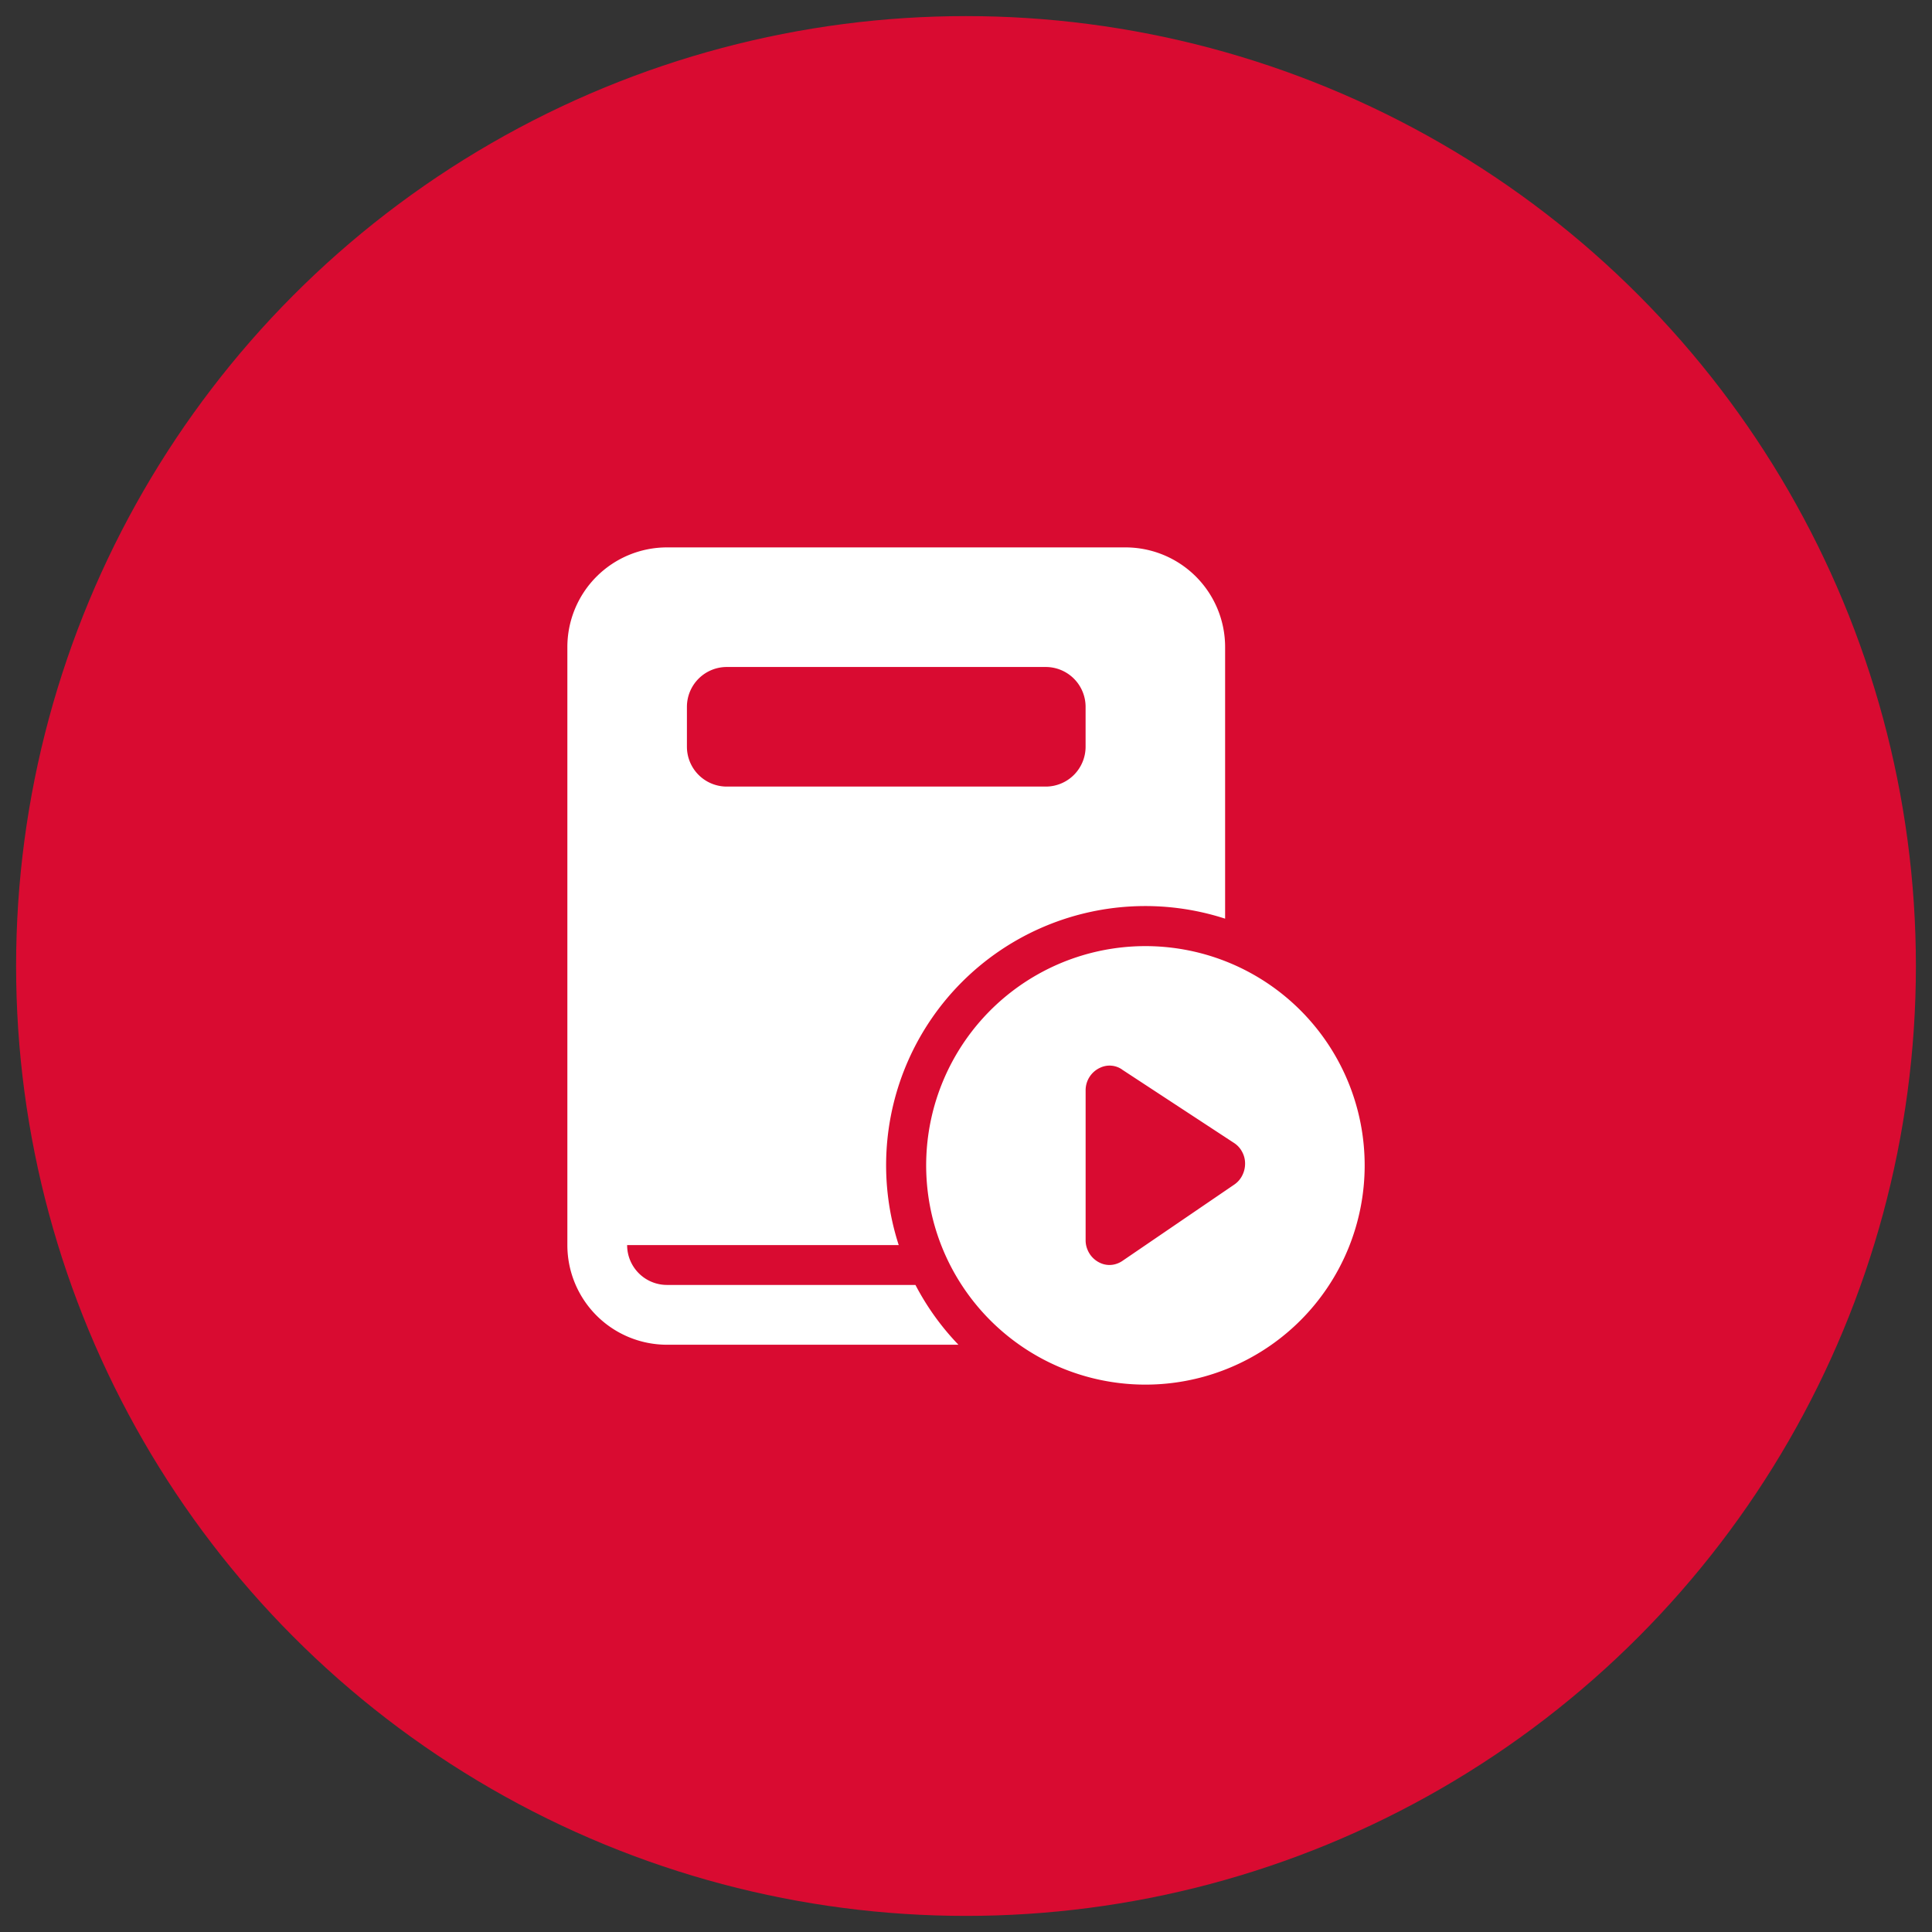
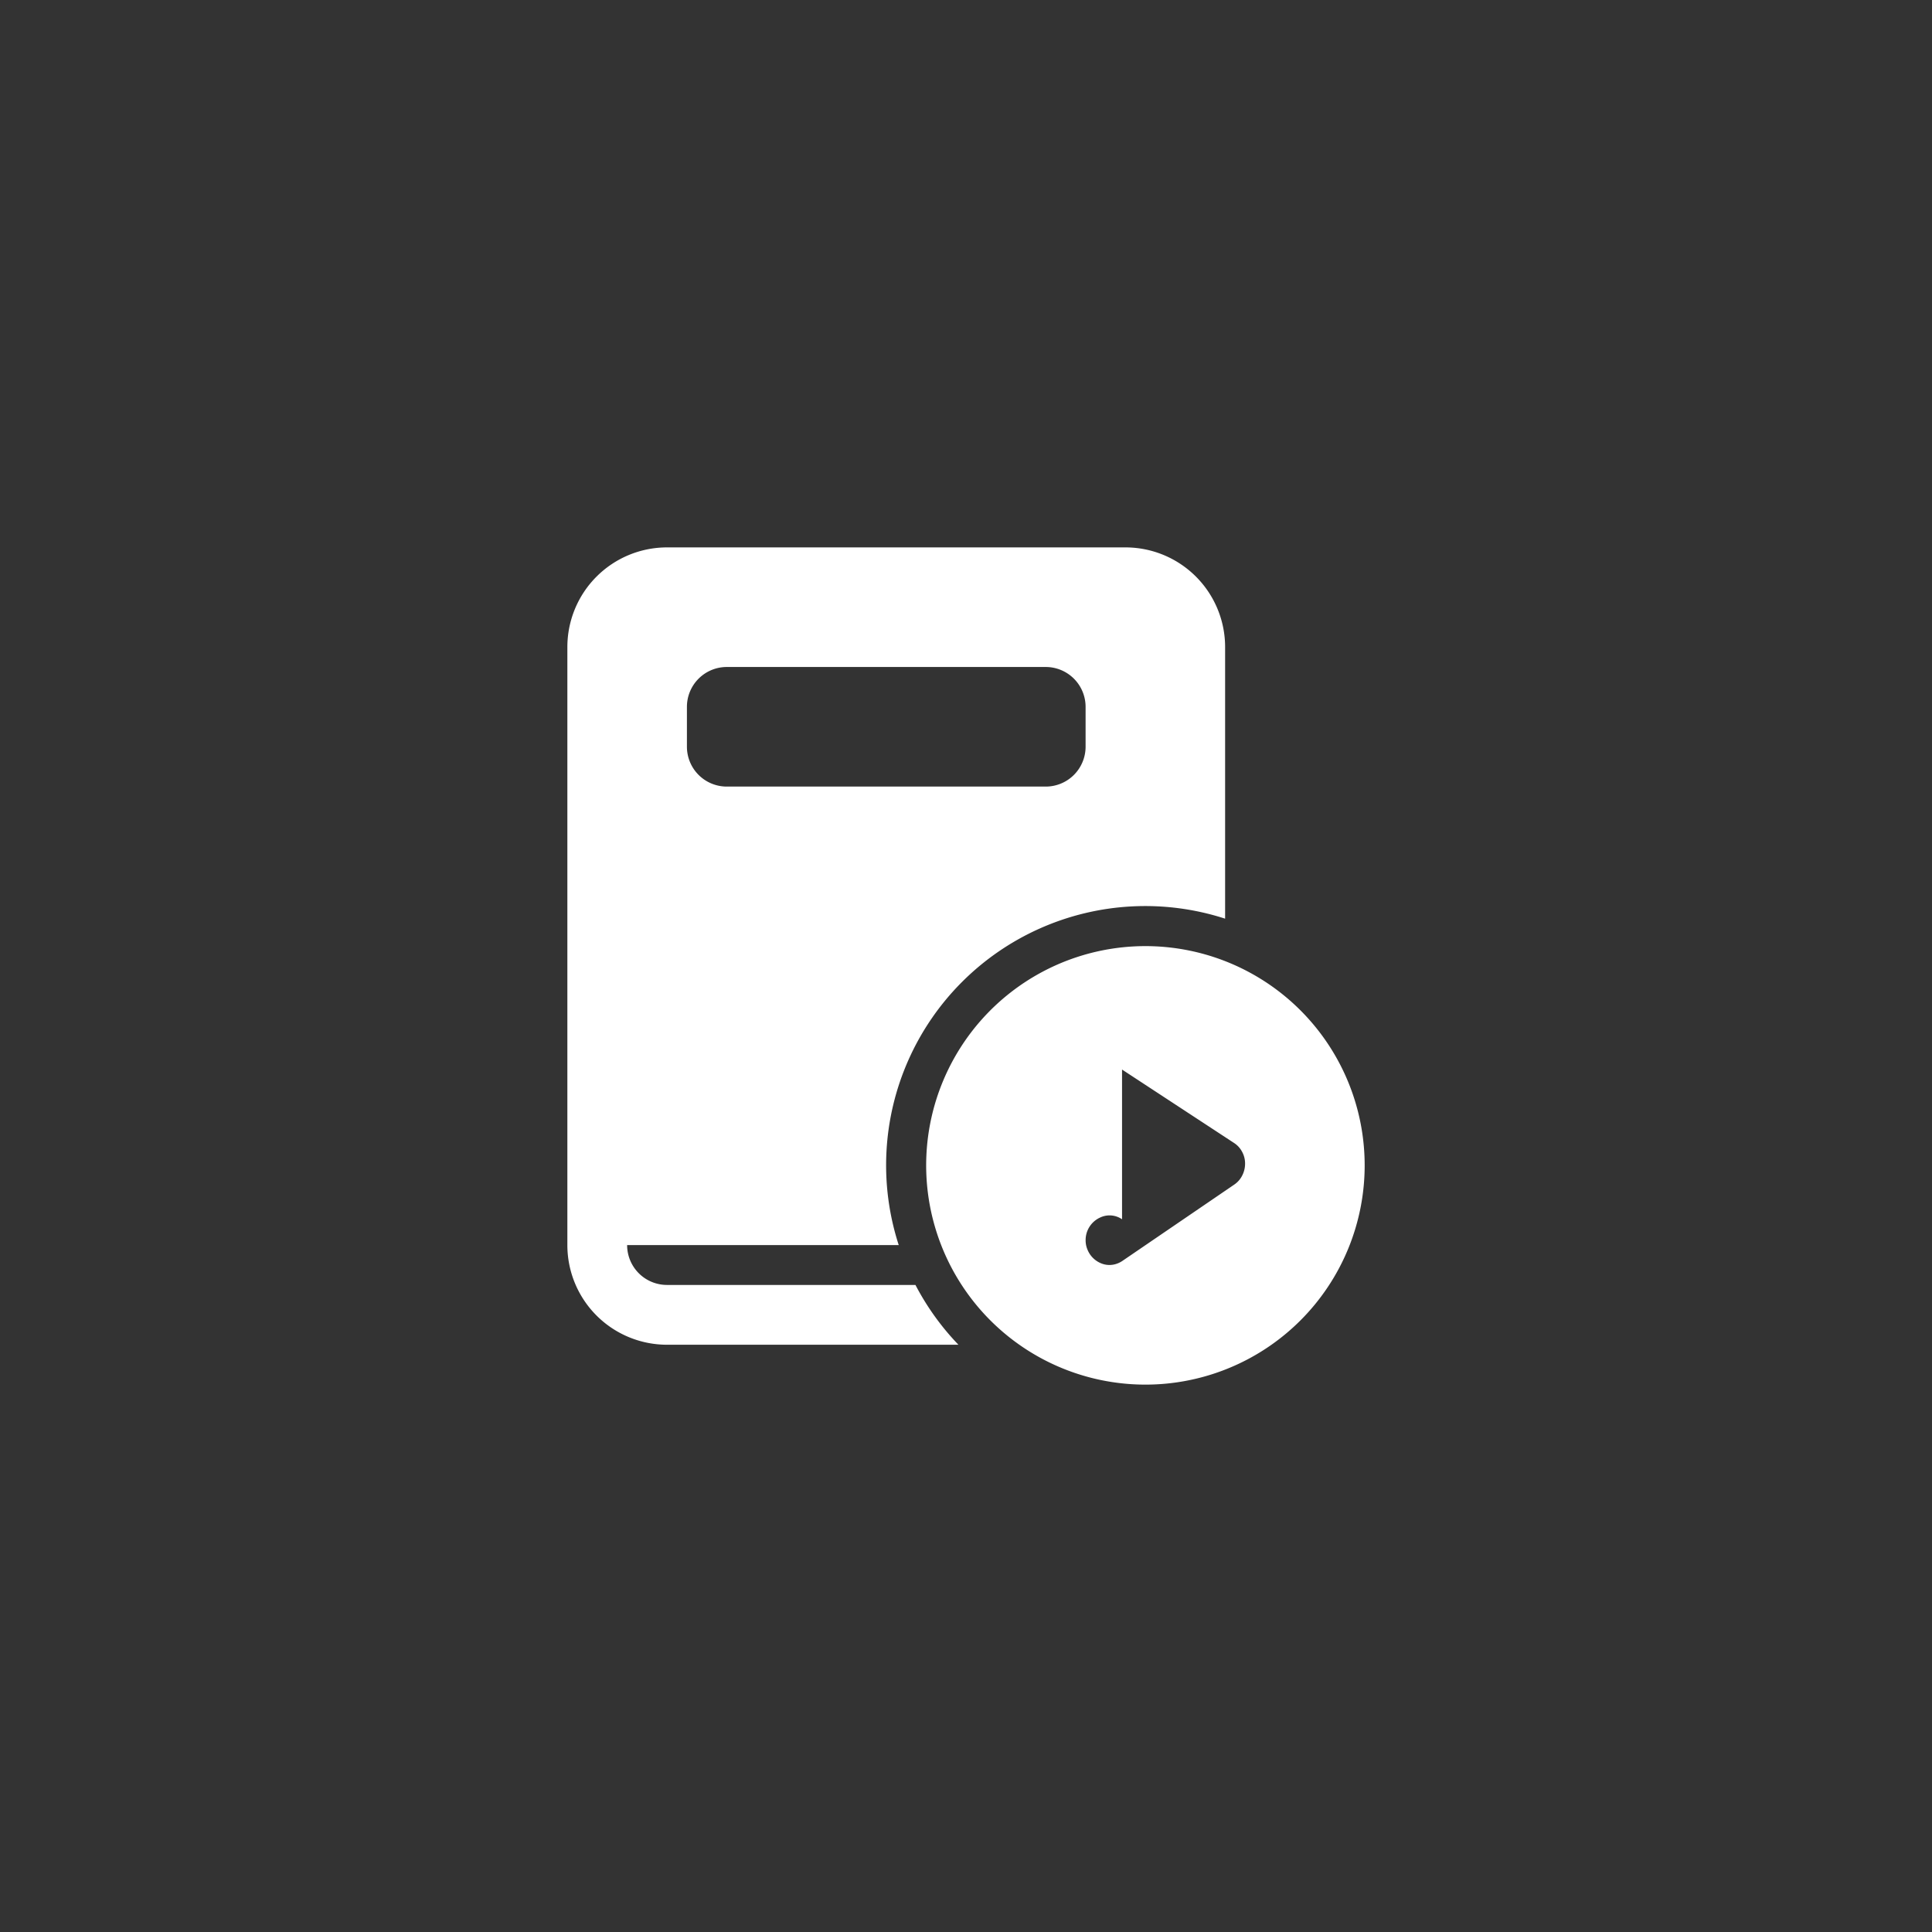
<svg xmlns="http://www.w3.org/2000/svg" width="60" height="60" viewBox="0 0 60 60">
  <rect x="0" y="0" width="60" height="60" fill="#333333" stroke="none" />
  <defs>
    <style>.cls-1{fill:#d90b31;}.cls-2{fill:#fff;}</style>
  </defs>
  <g id="Capa_2" data-name="Capa 2">
-     <circle class="cls-1" cx="30" cy="30" r="29.5" />
-   </g>
+     </g>
  <g id="Capa_1" data-name="Capa 1">
-     <path class="cls-2" d="M20.714,17H34.952a3.095,3.095,0,0,1,3.095,3.095V28.53A8.048,8.048,0,0,0,27.911,38.667H19.476a1.238,1.238,0,0,0,1.238,1.238H28.43a8.049,8.049,0,0,0,1.335,1.857h-9.05a3.095,3.095,0,0,1-3.095-3.095V20.095A3.095,3.095,0,0,1,20.714,17Zm1.857,3.714a1.238,1.238,0,0,0-1.238,1.238v1.238a1.238,1.238,0,0,0,1.238,1.238h9.905a1.238,1.238,0,0,0,1.238-1.238V21.952a1.238,1.238,0,0,0-1.238-1.238ZM42.381,36.191a6.809,6.809,0,1,0-1.994,4.815A6.809,6.809,0,0,0,42.381,36.191Zm-7.535-2.975L38.32,35.493a.73.73,0,0,1,.254.276.75.75,0,0,1,.093.369.804.804,0,0,1-.089.369.743.743,0,0,1-.245.28l-3.475,2.371a.744.744,0,0,1-.196.095.681.681,0,0,1-.489-.029.769.769,0,0,1-.4-.415.743.743,0,0,1-.058-.293V33.864a.768.768,0,0,1,.454-.706.681.681,0,0,1,.677.056" />
+     <path class="cls-2" d="M20.714,17H34.952a3.095,3.095,0,0,1,3.095,3.095V28.53A8.048,8.048,0,0,0,27.911,38.667H19.476a1.238,1.238,0,0,0,1.238,1.238H28.43a8.049,8.049,0,0,0,1.335,1.857h-9.05a3.095,3.095,0,0,1-3.095-3.095V20.095A3.095,3.095,0,0,1,20.714,17Zm1.857,3.714a1.238,1.238,0,0,0-1.238,1.238v1.238a1.238,1.238,0,0,0,1.238,1.238h9.905a1.238,1.238,0,0,0,1.238-1.238V21.952a1.238,1.238,0,0,0-1.238-1.238ZM42.381,36.191a6.809,6.809,0,1,0-1.994,4.815A6.809,6.809,0,0,0,42.381,36.191Zm-7.535-2.975L38.32,35.493a.73.73,0,0,1,.254.276.75.75,0,0,1,.093.369.804.804,0,0,1-.089.369.743.743,0,0,1-.245.28l-3.475,2.371a.744.744,0,0,1-.196.095.681.681,0,0,1-.489-.029.769.769,0,0,1-.4-.415.743.743,0,0,1-.058-.293a.768.768,0,0,1,.454-.706.681.681,0,0,1,.677.056" />
  </g>
</svg>